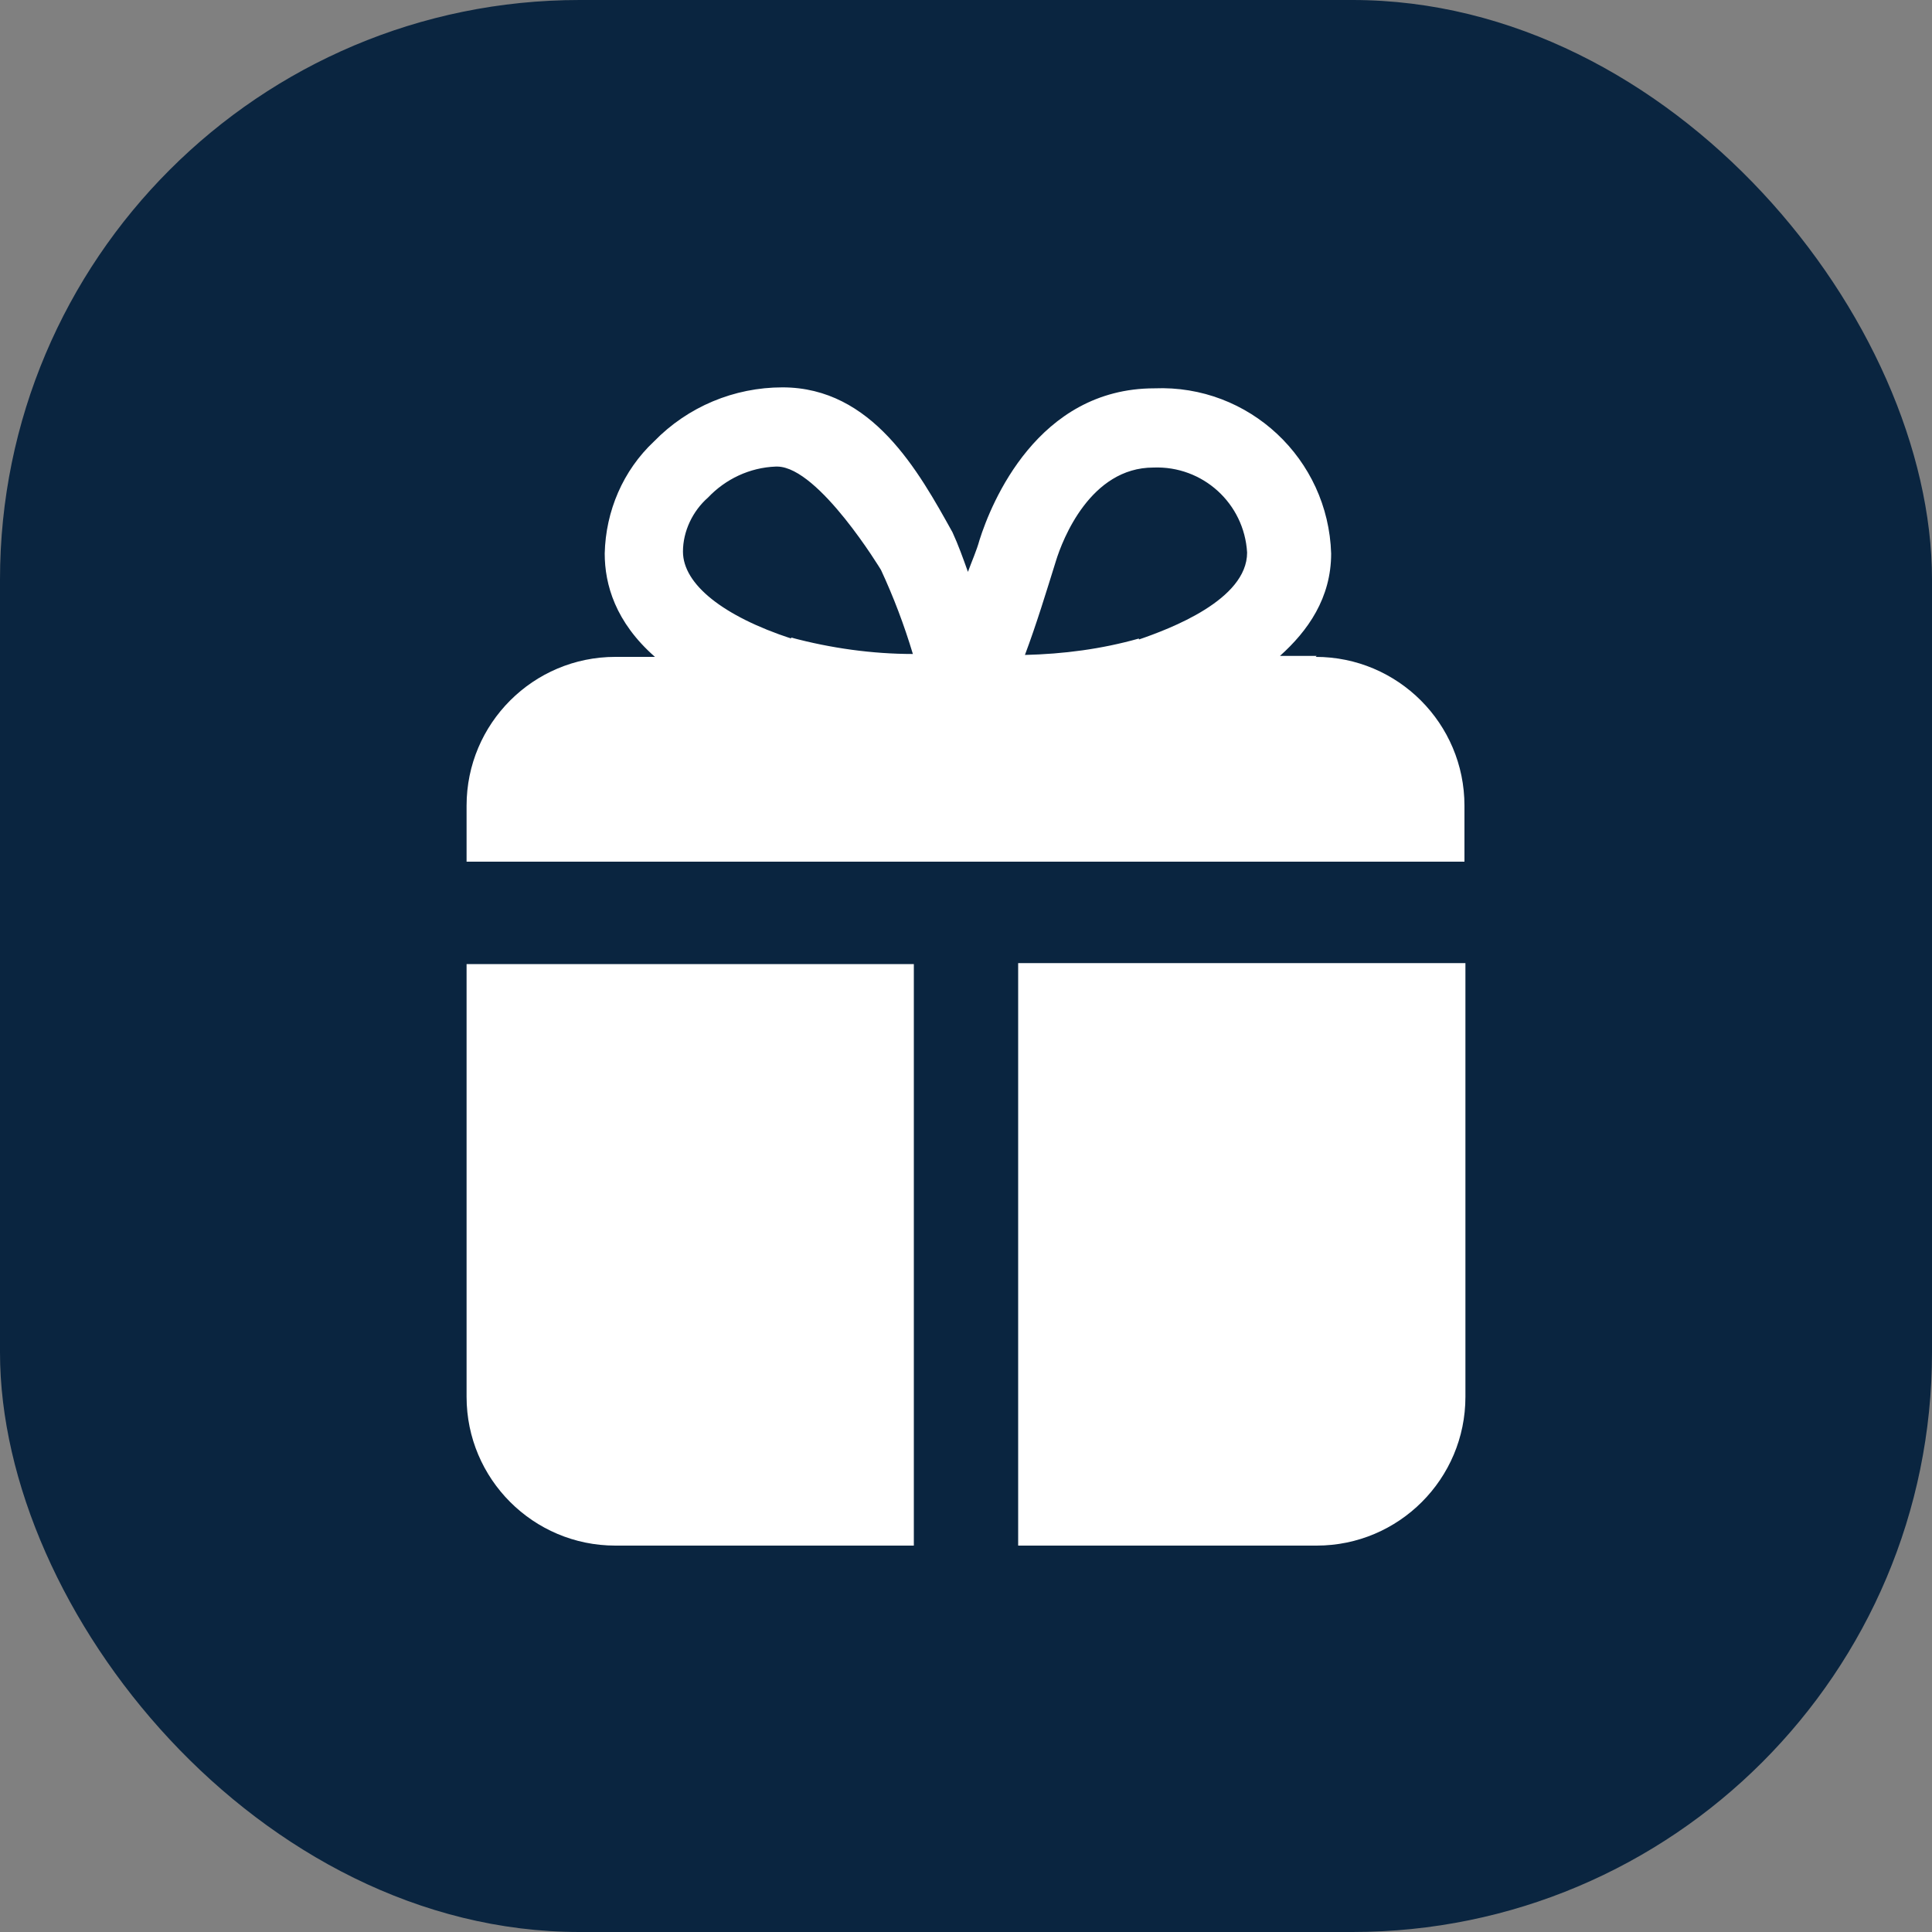
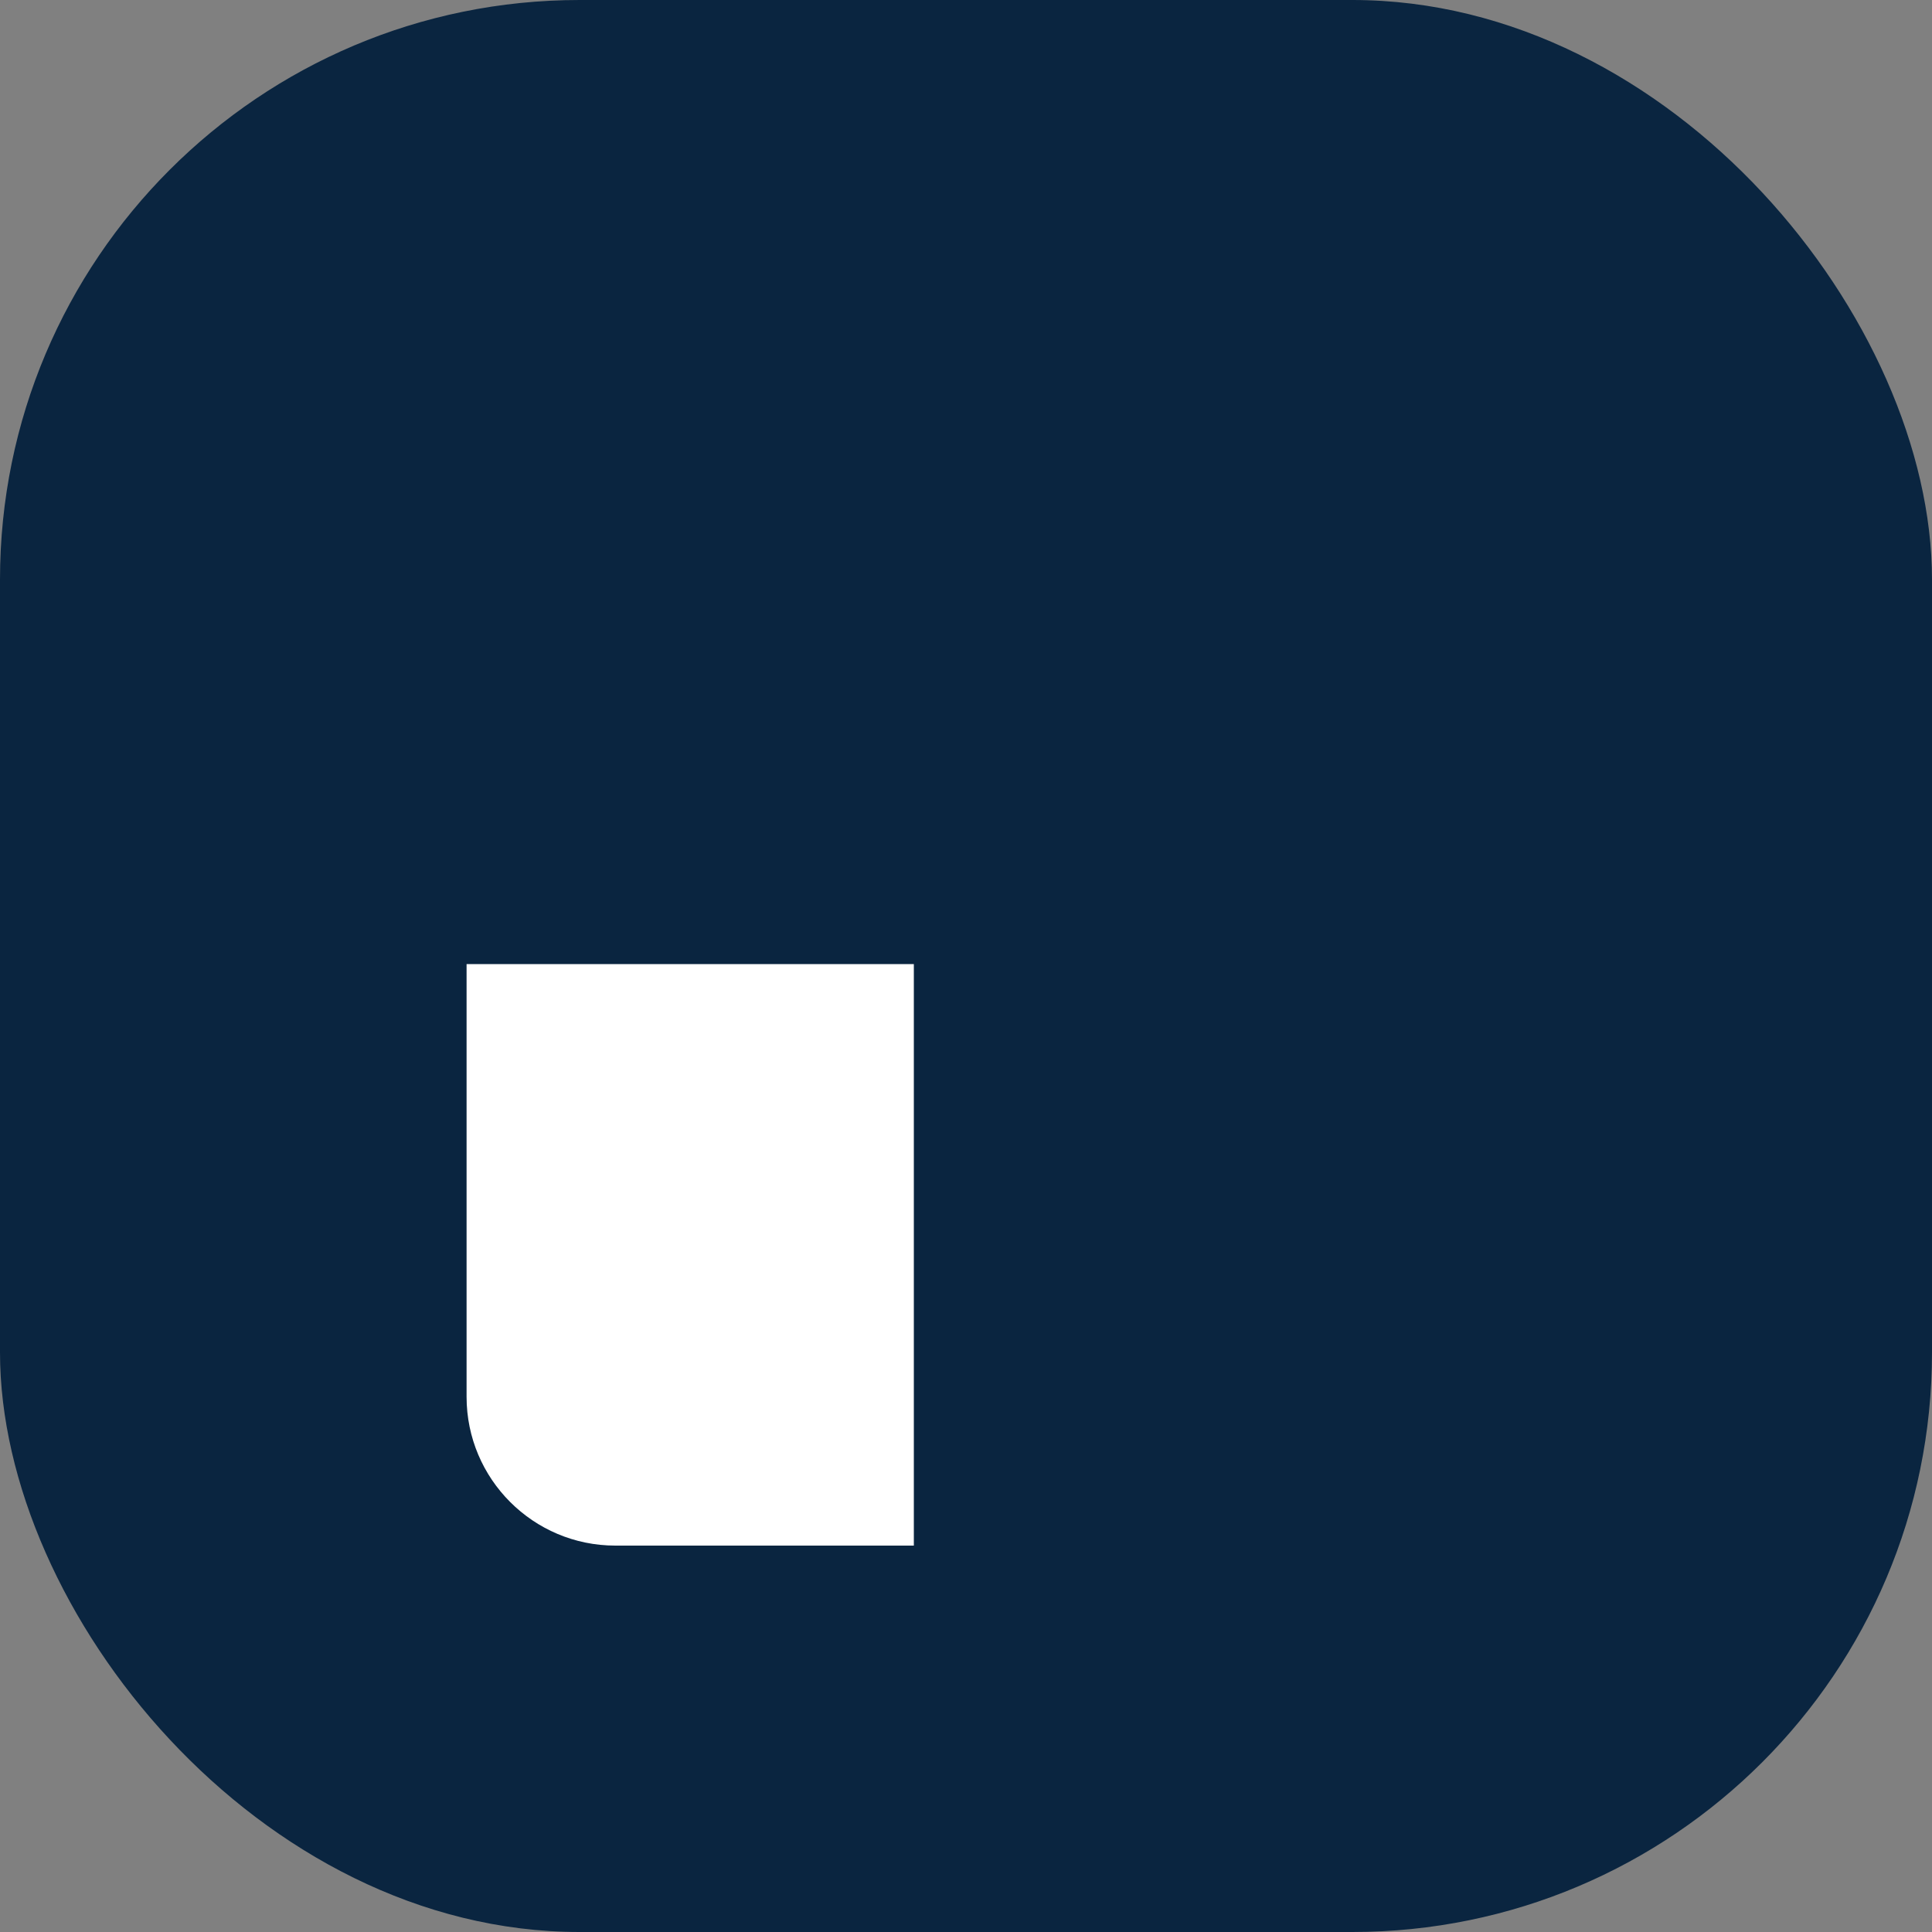
<svg xmlns="http://www.w3.org/2000/svg" width="20" height="20" viewBox="0 0 20 20" fill="none">
  <rect x="0" y="0" width="20" height="20" fill="#808080" stroke="none" />
  <rect width="20" height="20" rx="6" fill="#0A2540" />
  <path d="M4.83 14.46C4.83 15.31 5.52 16 6.37 16H9.46V9.98H4.83V14.47V14.46Z" fill="white" />
-   <path d="M10.54 16H13.63C14.48 16 15.17 15.31 15.17 14.46V9.97H10.54V15.99V16Z" fill="white" />
-   <path d="M13.63 6.79H13.25C13.54 6.53 13.78 6.19 13.78 5.73C13.75 4.75 12.93 3.98 11.95 4.02C10.74 4.02 10.26 5.21 10.14 5.59C10.11 5.7 10.06 5.81 10.02 5.92C9.97 5.78 9.92 5.64 9.86 5.51C9.51 4.88 9.03 4.01 8.1 4.01C7.6 4.01 7.12 4.21 6.77 4.57C6.45 4.87 6.27 5.29 6.26 5.73C6.26 6.05 6.37 6.44 6.78 6.8H6.37C5.52 6.8 4.83 7.49 4.83 8.34V8.92H15.16V8.34C15.16 7.49 14.47 6.8 13.62 6.8L13.63 6.79ZM8.19 6.61C7.49 6.38 7.07 6.05 7.07 5.71C7.07 5.5 7.17 5.29 7.33 5.15C7.51 4.96 7.76 4.84 8.03 4.83H8.05C8.48 4.84 9.12 5.9 9.12 5.9C9.25 6.18 9.36 6.47 9.45 6.77C9.03 6.77 8.6 6.71 8.19 6.6V6.61ZM11.79 6.61C11.4 6.72 11.01 6.77 10.61 6.78C10.73 6.46 10.83 6.13 10.93 5.81C11 5.58 11.29 4.84 11.94 4.84C12.45 4.82 12.88 5.21 12.91 5.72C12.91 6.21 12.11 6.51 11.79 6.62V6.61Z" fill="white" />
</svg>